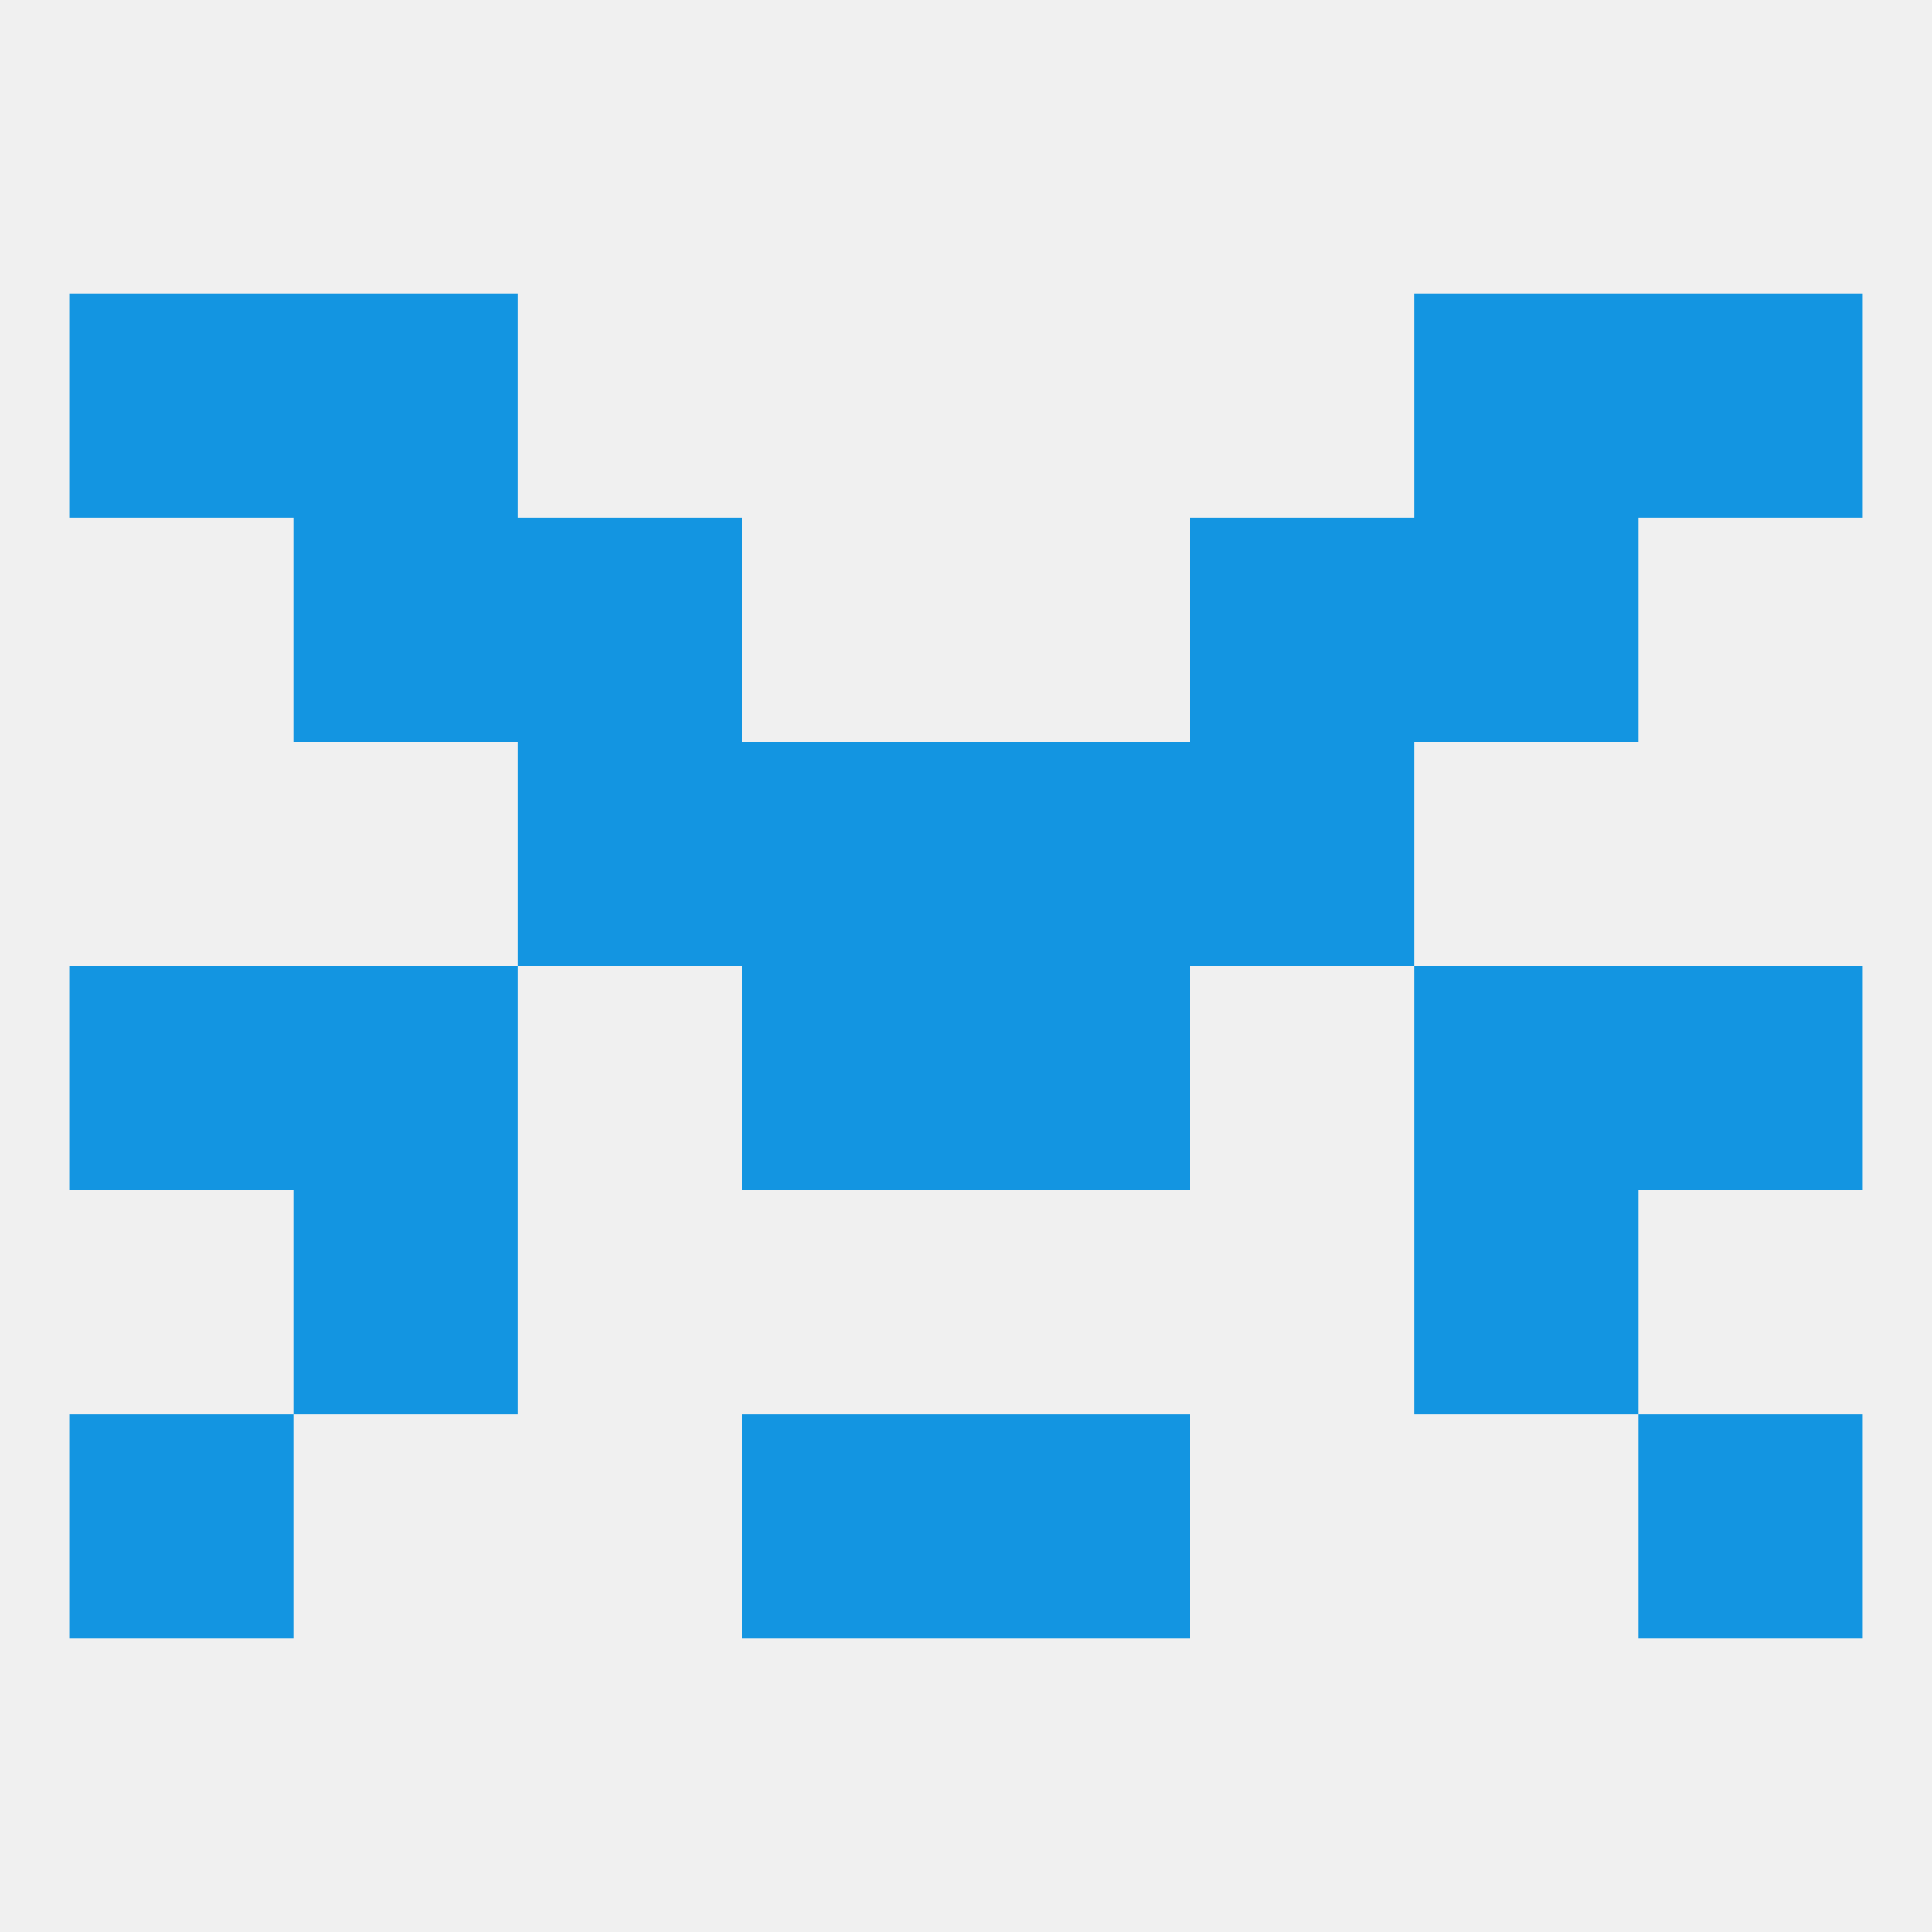
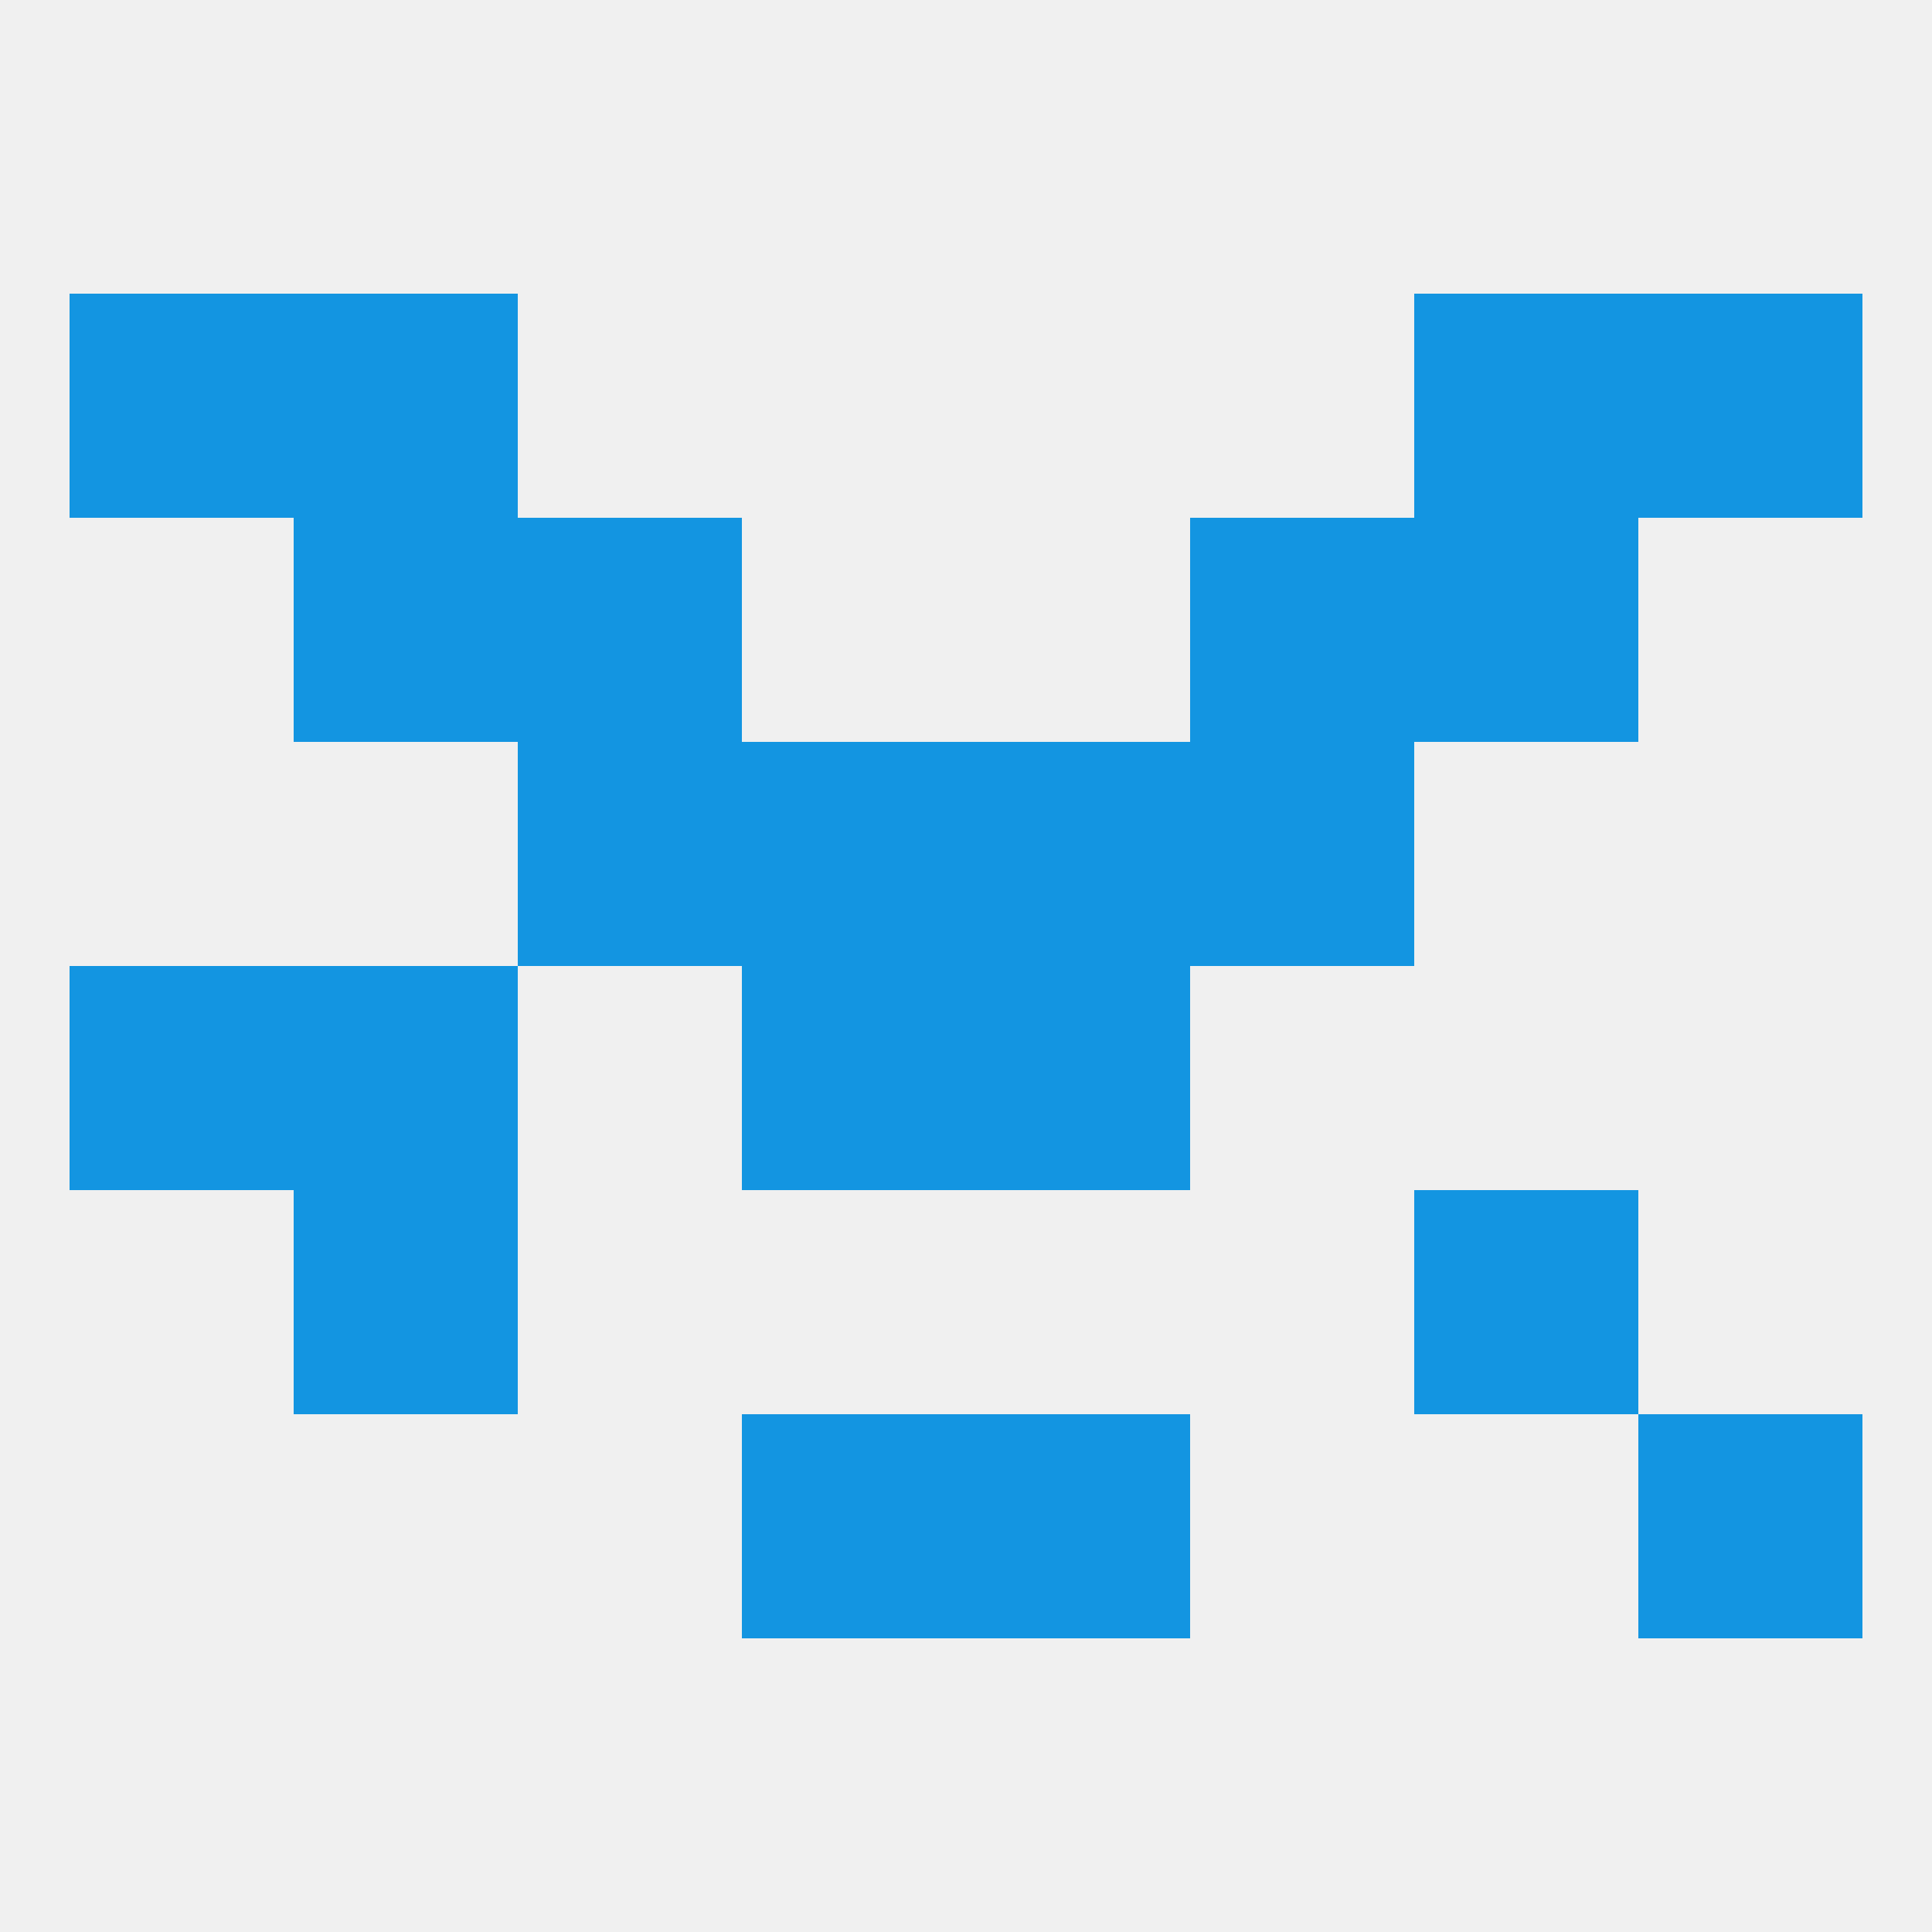
<svg xmlns="http://www.w3.org/2000/svg" version="1.1" baseprofile="full" width="250" height="250" viewBox="0 0 250 250">
  <rect width="100%" height="100%" fill="rgba(240,240,240,255)" />
  <rect x="96" y="125" width="29" height="29" fill="rgba(19,149,225,255)" />
  <rect x="125" y="125" width="29" height="29" fill="rgba(19,149,225,255)" />
  <rect x="9" y="125" width="29" height="29" fill="rgba(19,149,225,255)" />
-   <rect x="212" y="125" width="29" height="29" fill="rgba(19,149,225,255)" />
  <rect x="38" y="125" width="29" height="29" fill="rgba(19,149,225,255)" />
-   <rect x="183" y="125" width="29" height="29" fill="rgba(19,149,225,255)" />
  <rect x="96" y="183" width="29" height="29" fill="rgba(19,149,225,255)" />
  <rect x="125" y="183" width="29" height="29" fill="rgba(19,149,225,255)" />
-   <rect x="9" y="183" width="29" height="29" fill="rgba(19,149,225,255)" />
  <rect x="212" y="183" width="29" height="29" fill="rgba(19,149,225,255)" />
  <rect x="38" y="154" width="29" height="29" fill="rgba(19,149,225,255)" />
  <rect x="183" y="154" width="29" height="29" fill="rgba(19,149,225,255)" />
  <rect x="67" y="96" width="29" height="29" fill="rgba(19,149,225,255)" />
  <rect x="154" y="96" width="29" height="29" fill="rgba(19,149,225,255)" />
  <rect x="96" y="96" width="29" height="29" fill="rgba(19,149,225,255)" />
  <rect x="125" y="96" width="29" height="29" fill="rgba(19,149,225,255)" />
  <rect x="67" y="67" width="29" height="29" fill="rgba(19,149,225,255)" />
  <rect x="154" y="67" width="29" height="29" fill="rgba(19,149,225,255)" />
  <rect x="38" y="67" width="29" height="29" fill="rgba(19,149,225,255)" />
  <rect x="183" y="67" width="29" height="29" fill="rgba(19,149,225,255)" />
  <rect x="38" y="38" width="29" height="29" fill="rgba(19,149,225,255)" />
  <rect x="183" y="38" width="29" height="29" fill="rgba(19,149,225,255)" />
  <rect x="9" y="38" width="29" height="29" fill="rgba(19,149,225,255)" />
  <rect x="212" y="38" width="29" height="29" fill="rgba(19,149,225,255)" />
</svg>